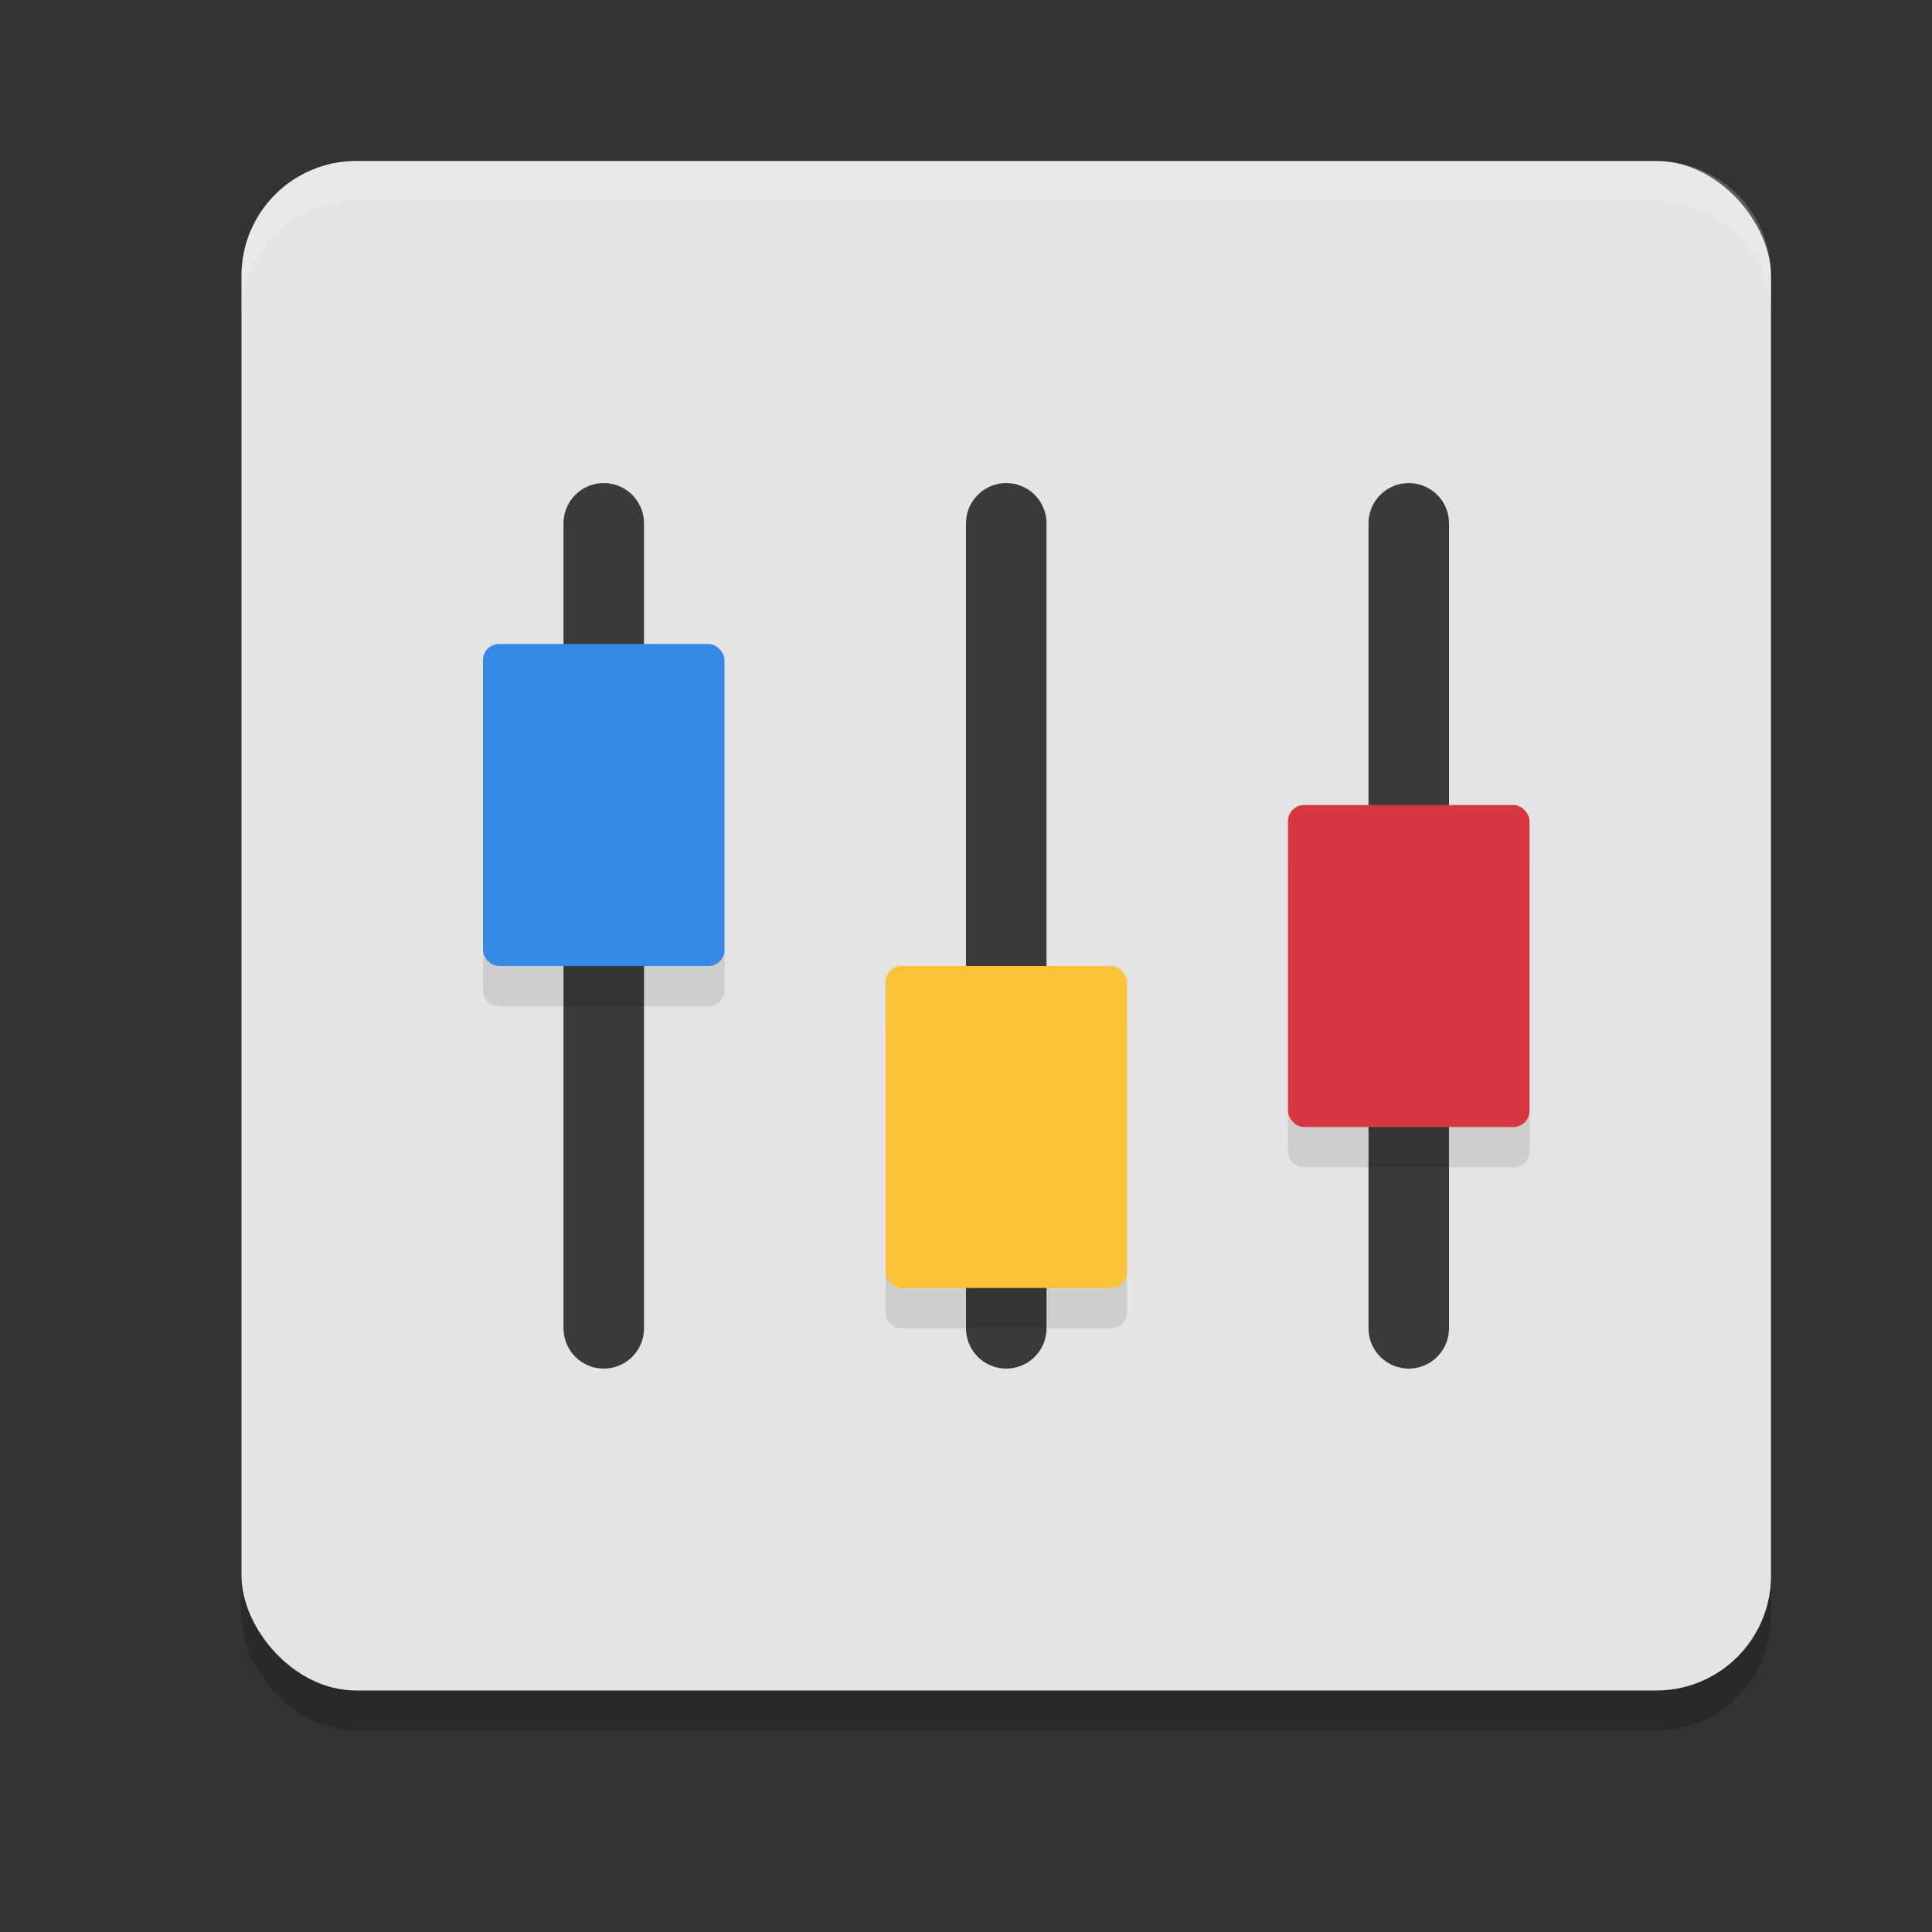
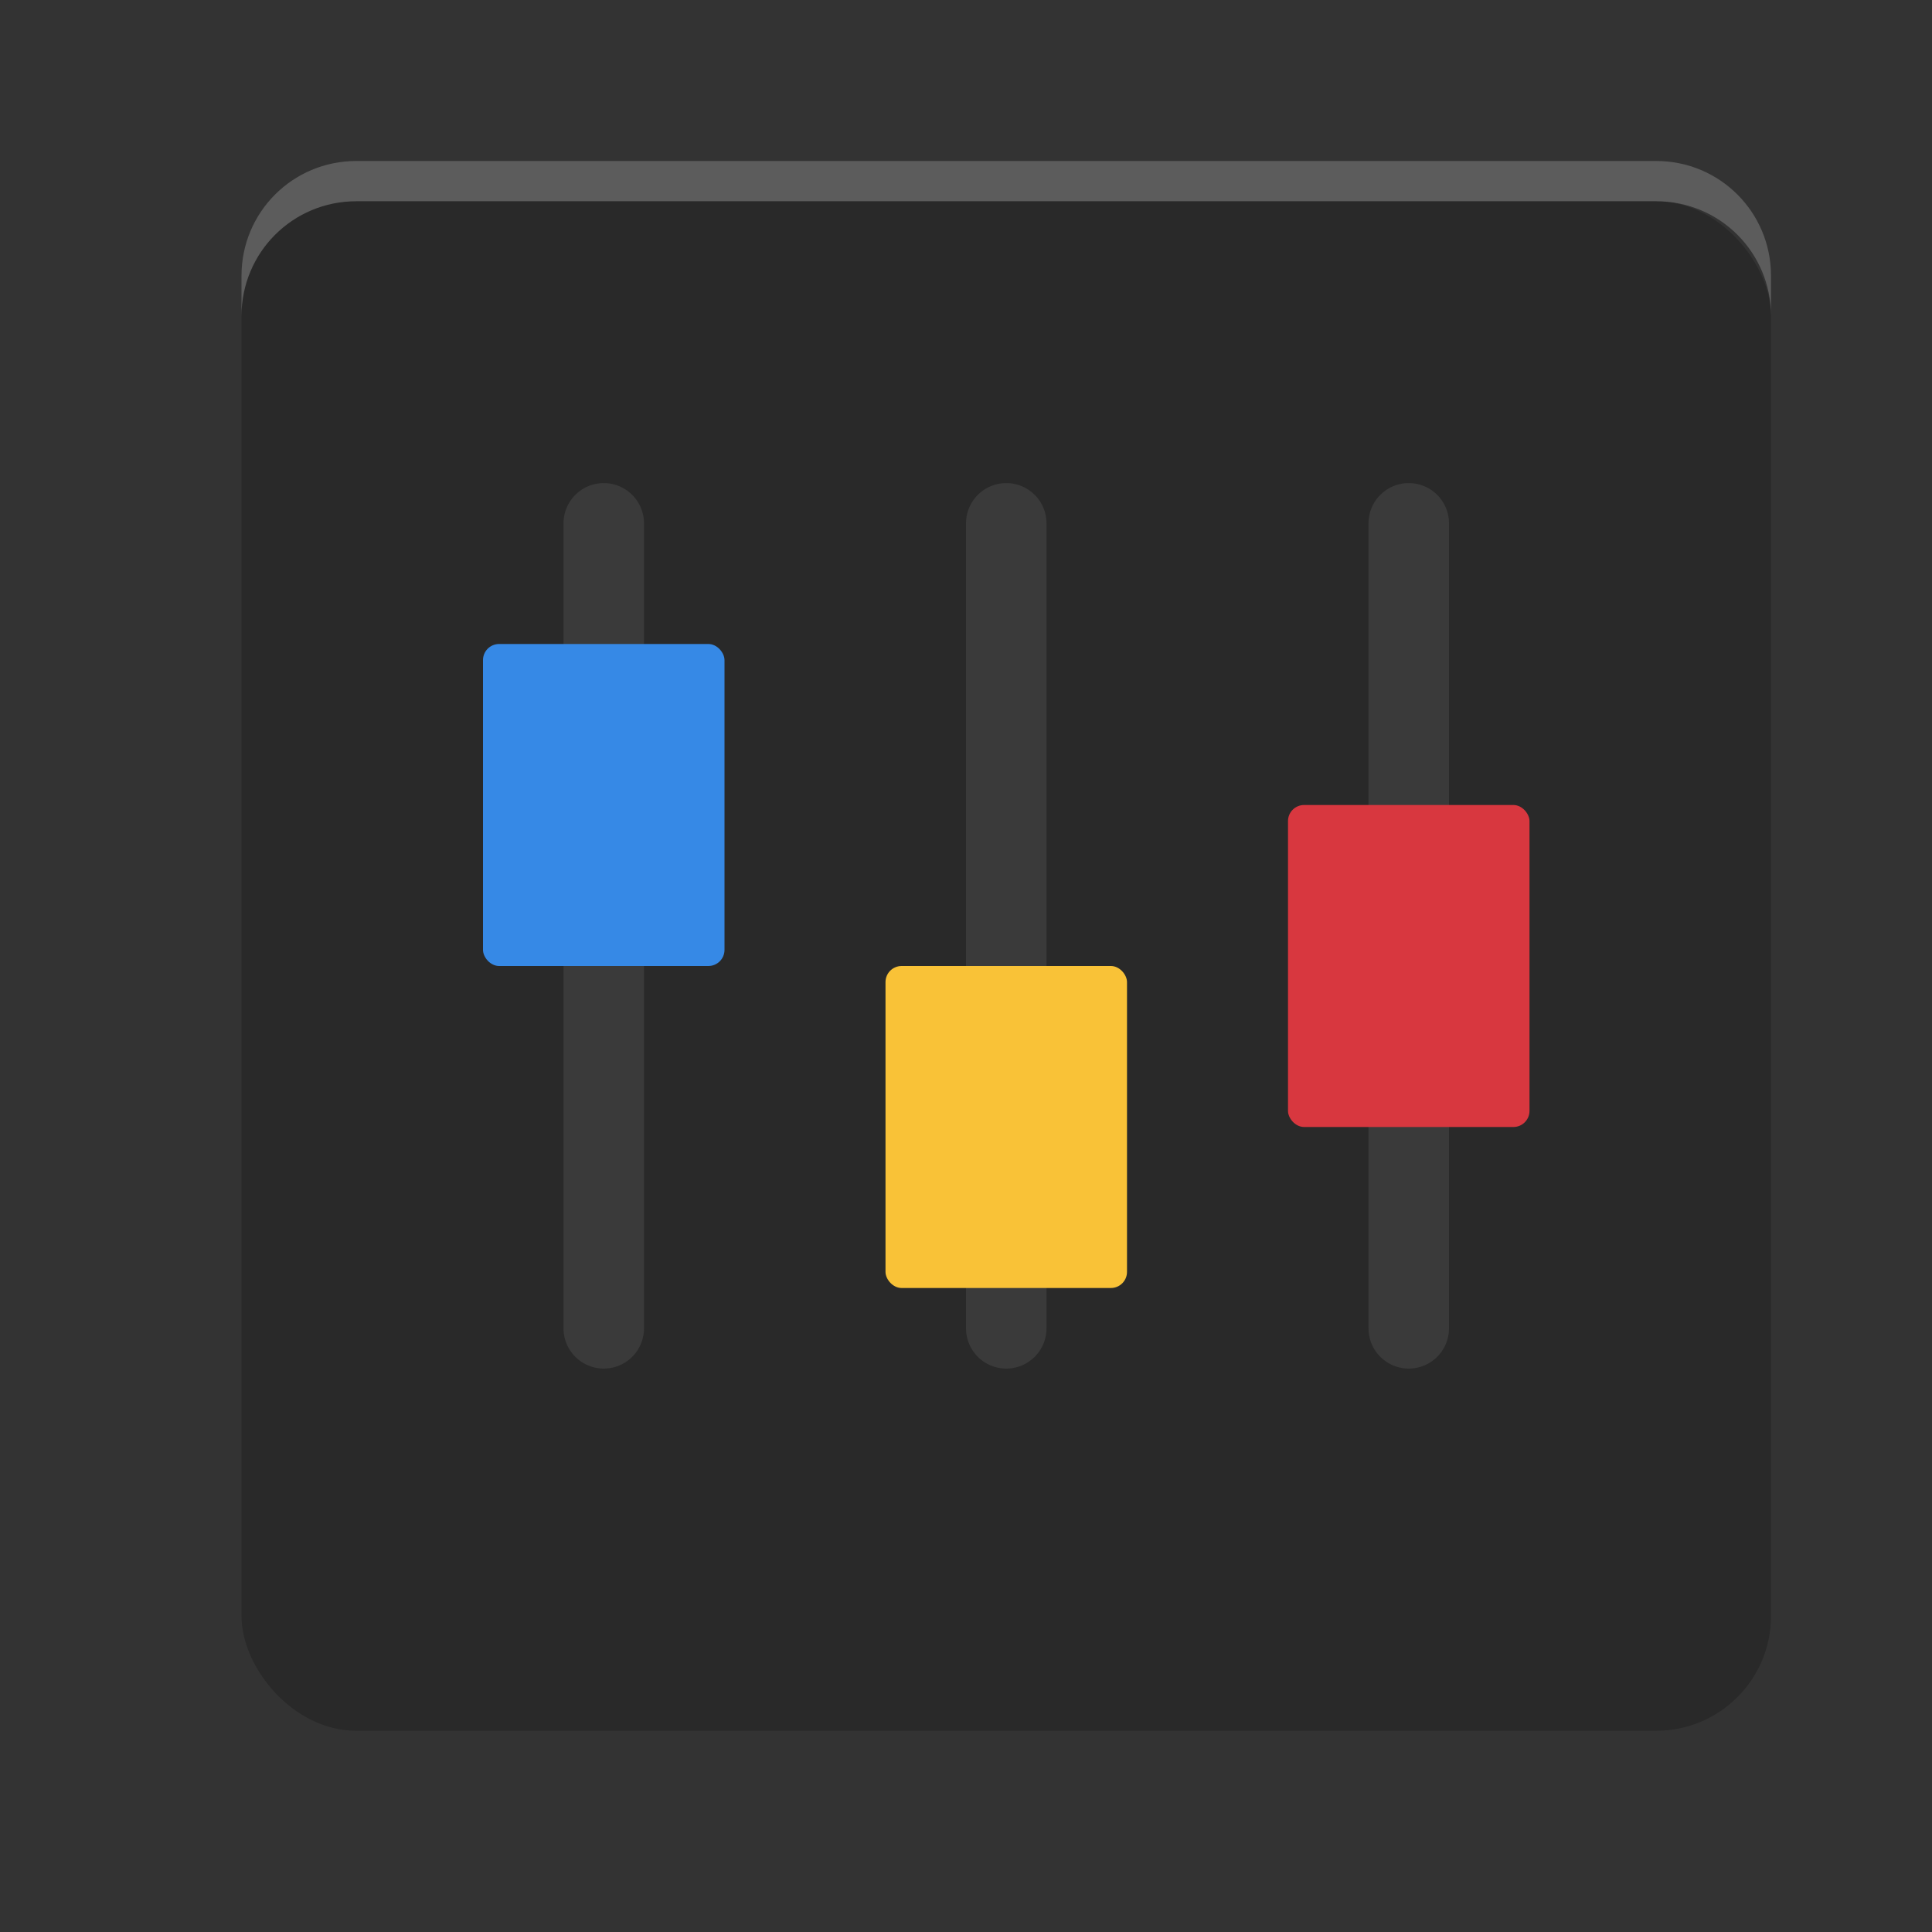
<svg xmlns="http://www.w3.org/2000/svg" width="24" height="24" version="1.1">
  <rect width="100%" height="100%" fill="#333333" stroke="none" />
  <rect style="opacity:0.2" width="19" height="19" x="3" y="2.5" rx="1.425" ry="1.425" />
-   <rect style="fill:#e4e4e4" width="19" height="19" x="3" y="2" rx="1.425" ry="1.425" />
  <path style="fill:none;stroke:#3a3a3a;stroke-width:1;stroke-linecap:round" d="m 7.5,6.501 v 10" />
  <path style="fill:none;stroke:#3a3a3a;stroke-width:1;stroke-linecap:round" d="m 12.5,6.501 v 10" />
  <path style="fill:none;stroke:#3a3a3a;stroke-width:1;stroke-linecap:round" d="m 17.5,6.501 v 10" />
-   <path style="opacity:0.1" d="M 6.199,8.5 C 6.088,8.5 6,8.588 6,8.699 V 12.301 C 6,12.412 6.088,12.5 6.199,12.5 H 8.801 C 8.912,12.5 9,12.412 9,12.301 V 8.699 C 9,8.588 8.912,8.5 8.801,8.5 Z m 10,2 C 16.088,10.5 16,10.588 16,10.699 v 3.602 C 16,14.412 16.088,14.5 16.199,14.5 h 2.602 C 18.912,14.5 19,14.412 19,14.301 V 10.699 C 19,10.588 18.912,10.5 18.801,10.5 Z m -5,2 C 11.088,12.5 11,12.588 11,12.699 v 3.602 C 11,16.412 11.088,16.5 11.199,16.5 h 2.602 C 13.912,16.5 14,16.412 14,16.301 V 12.699 C 14,12.588 13.912,12.5 13.801,12.5 Z" />
  <rect style="fill:#d8373f" width="3" height="4" x="16" y="10" ry=".2" />
  <rect style="fill:#f9c237" width="3" height="4" x="11" y="12" ry=".2" />
  <rect style="fill:#3689e6" width="3" height="4" x="6" y="8" ry=".2" />
  <path style="opacity:0.2;fill:#ffffff" d="M 4.426,2 C 3.636,2 3,2.636 3,3.426 v 0.5 C 3,3.136 3.636,2.5 4.426,2.5 H 20.574 C 21.364,2.5 22,3.136 22,3.926 v -0.5 C 22,2.636 21.364,2 20.574,2 Z" />
</svg>